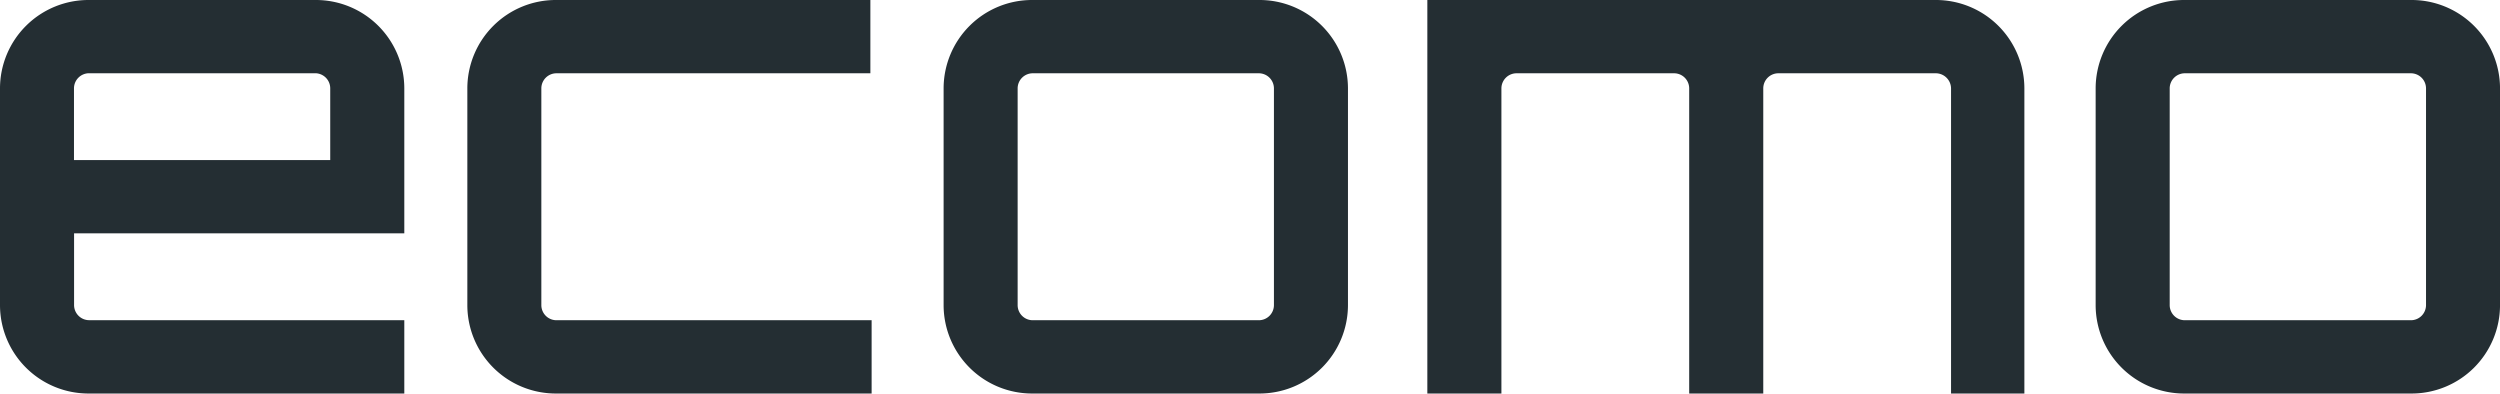
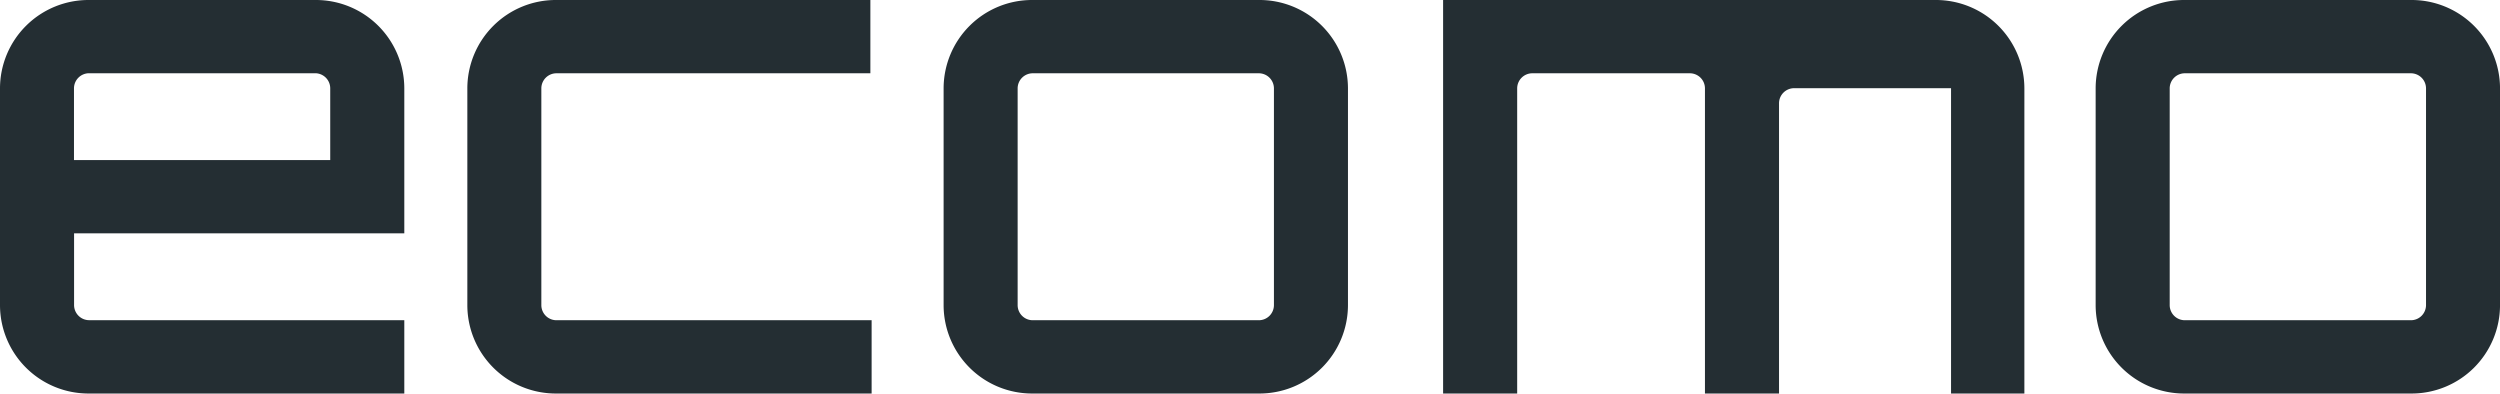
<svg xmlns="http://www.w3.org/2000/svg" width="108" height="17" viewBox="0 0 108 17">
  <defs>
    <style>
      .cls-1 {
        fill: #242e33;
        fill-rule: evenodd;
      }
    </style>
  </defs>
-   <path id="Logo" class="cls-1" d="M63.466,849.808v6.273H49.2v3.107a0.654,0.654,0,0,0,.651.644H63.466V863H49.847A3.823,3.823,0,0,1,46,859.188v-9.38A3.823,3.823,0,0,1,49.847,846h9.769A3.822,3.822,0,0,1,63.466,849.808Zm-3.2,3.108v-3.108a0.653,0.653,0,0,0-.651-0.644H49.847a0.654,0.654,0,0,0-.651.644v3.108H60.267Zm23.388,6.916V863H70.038a3.822,3.822,0,0,1-3.849-3.81v-9.38A3.822,3.822,0,0,1,70.038,846H83.6v3.166H70.038a0.653,0.653,0,0,0-.652.644v9.38a0.653,0.653,0,0,0,.652.644H83.656ZM100.383,846a3.823,3.823,0,0,1,3.849,3.81v9.38a3.823,3.823,0,0,1-3.849,3.81h-9.77a3.822,3.822,0,0,1-3.849-3.81v-9.38A3.822,3.822,0,0,1,90.613,846h9.77Zm-9.77,3.166a0.653,0.653,0,0,0-.651.644v9.38a0.653,0.653,0,0,0,.651.644h9.77a0.654,0.654,0,0,0,.651-0.644v-9.38a0.654,0.654,0,0,0-.651-0.644h-9.77Zm42.84,0.644V863h-3.168v-13.19a0.661,0.661,0,0,0-.681-0.644h-6.78a0.653,0.653,0,0,0-.651.644V863h-3.2v-13.19a0.653,0.653,0,0,0-.651-0.644h-6.809a0.654,0.654,0,0,0-.652.644V863h-3.2V846H129.6A3.823,3.823,0,0,1,133.453,849.808Zm16.7-3.81a3.822,3.822,0,0,1,3.848,3.81v9.38A3.822,3.822,0,0,1,150.15,863h-9.77a3.822,3.822,0,0,1-3.848-3.81v-9.38A3.822,3.822,0,0,1,140.38,846h9.77Zm-9.77,3.166a0.654,0.654,0,0,0-.652.644v9.38a0.654,0.654,0,0,0,.652.644h9.77a0.654,0.654,0,0,0,.651-0.644v-9.38a0.654,0.654,0,0,0-.651-0.644h-9.77Z" transform="translate(-46 -846)" />
+   <path id="Logo" class="cls-1" d="M63.466,849.808v6.273H49.2v3.107a0.654,0.654,0,0,0,.651.644H63.466V863H49.847A3.823,3.823,0,0,1,46,859.188v-9.38A3.823,3.823,0,0,1,49.847,846h9.769A3.822,3.822,0,0,1,63.466,849.808Zm-3.2,3.108v-3.108a0.653,0.653,0,0,0-.651-0.644H49.847a0.654,0.654,0,0,0-.651.644v3.108H60.267Zm23.388,6.916V863H70.038a3.822,3.822,0,0,1-3.849-3.81v-9.38A3.822,3.822,0,0,1,70.038,846H83.6v3.166H70.038a0.653,0.653,0,0,0-.652.644v9.38a0.653,0.653,0,0,0,.652.644H83.656ZM100.383,846a3.823,3.823,0,0,1,3.849,3.81v9.38a3.823,3.823,0,0,1-3.849,3.81h-9.77a3.822,3.822,0,0,1-3.849-3.81v-9.38A3.822,3.822,0,0,1,90.613,846h9.77Zm-9.77,3.166a0.653,0.653,0,0,0-.651.644v9.38a0.653,0.653,0,0,0,.651.644h9.77a0.654,0.654,0,0,0,.651-0.644v-9.38a0.654,0.654,0,0,0-.651-0.644h-9.77Zm42.84,0.644V863h-3.168v-13.19h-6.78a0.653,0.653,0,0,0-.651.644V863h-3.2v-13.19a0.653,0.653,0,0,0-.651-0.644h-6.809a0.654,0.654,0,0,0-.652.644V863h-3.2V846H129.6A3.823,3.823,0,0,1,133.453,849.808Zm16.7-3.81a3.822,3.822,0,0,1,3.848,3.81v9.38A3.822,3.822,0,0,1,150.15,863h-9.77a3.822,3.822,0,0,1-3.848-3.81v-9.38A3.822,3.822,0,0,1,140.38,846h9.77Zm-9.77,3.166a0.654,0.654,0,0,0-.652.644v9.38a0.654,0.654,0,0,0,.652.644h9.77a0.654,0.654,0,0,0,.651-0.644v-9.38a0.654,0.654,0,0,0-.651-0.644h-9.77Z" transform="translate(-46 -846)" />
</svg>